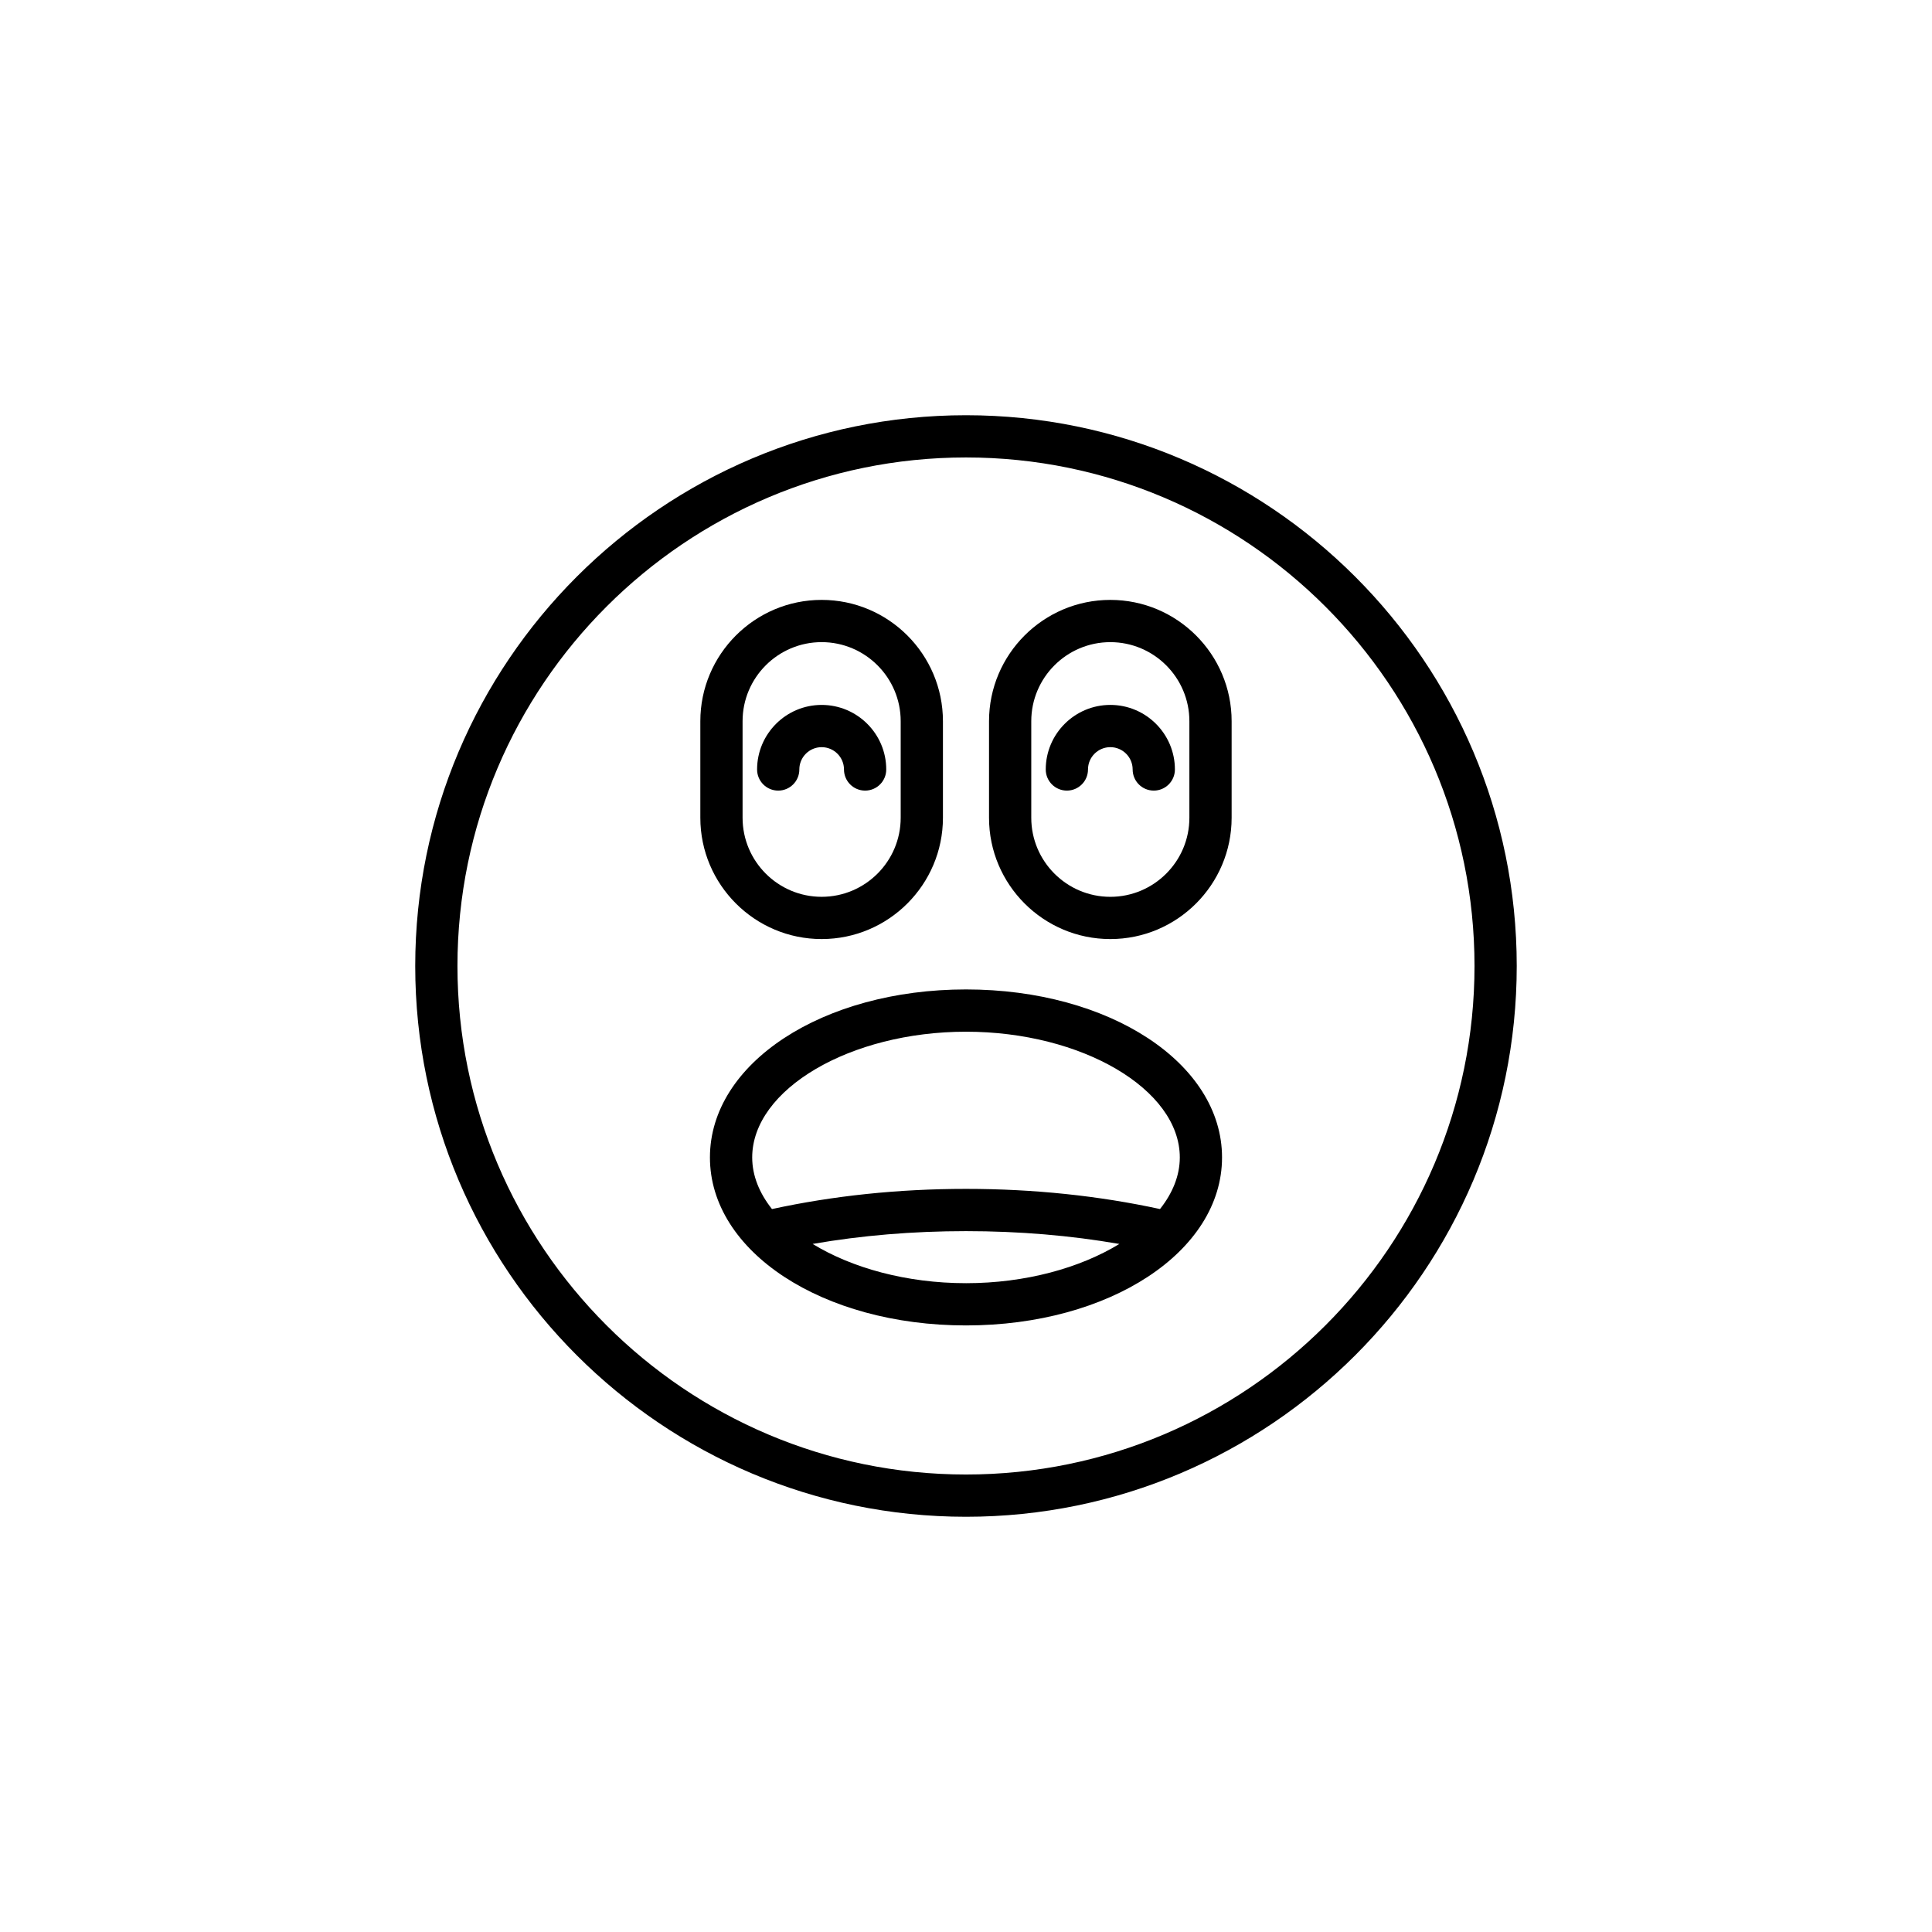
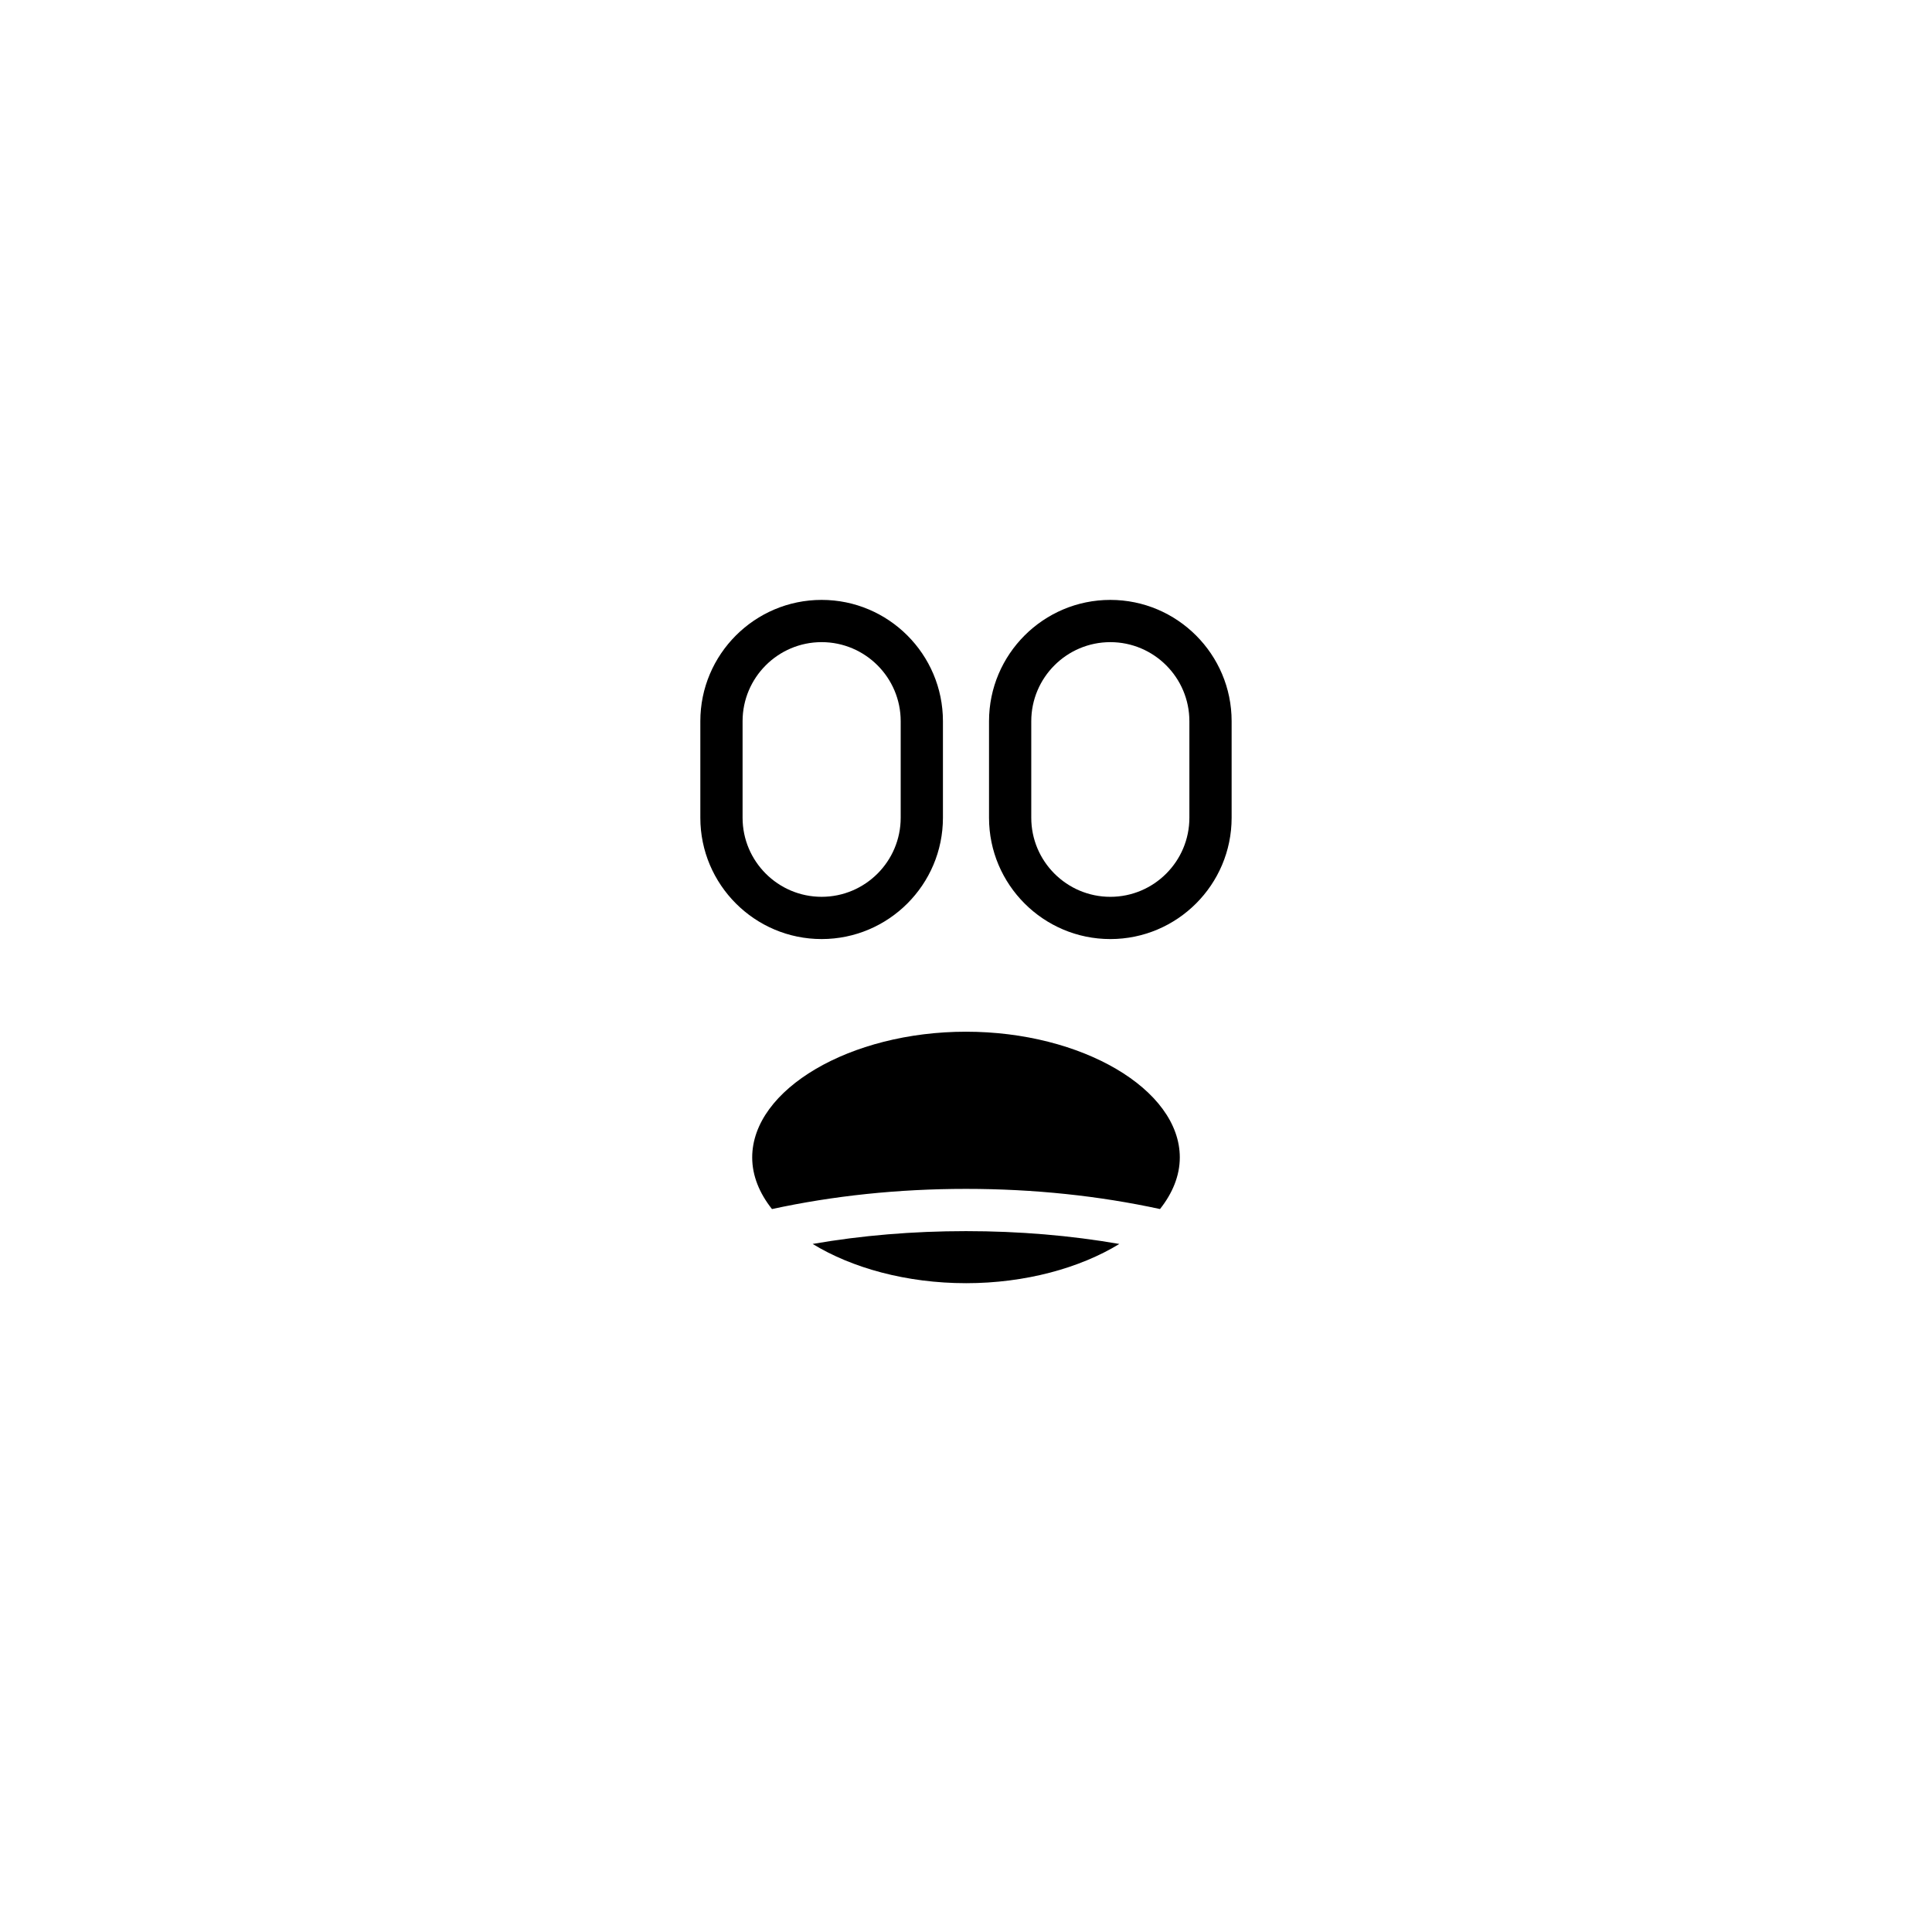
<svg xmlns="http://www.w3.org/2000/svg" fill="#000000" width="800px" height="800px" version="1.1" viewBox="144 144 512 512">
  <g>
-     <path d="m400 254.04c-80.48 0-145.96 65.48-145.96 145.96s65.48 145.96 145.96 145.96 145.95-65.477 145.95-145.96-65.473-145.96-145.95-145.96zm0 280.72c-74.309 0-134.77-60.457-134.77-134.77 0-74.305 60.457-134.76 134.77-134.76s134.76 60.457 134.76 134.77-60.449 134.76-134.76 134.76z" />
    <path d="m361.74 392.86c17.727 0 32.148-14.422 32.148-32.148v-25.586c0-17.727-14.422-32.148-32.148-32.148-17.723 0-32.145 14.422-32.145 32.148v25.586c0 17.727 14.422 32.148 32.145 32.148zm-20.949-57.734c0-11.555 9.398-20.953 20.949-20.953 11.555 0 20.953 9.398 20.953 20.953v25.586c0 11.555-9.398 20.953-20.953 20.953-11.551 0-20.949-9.398-20.949-20.953z" />
-     <path d="m355.83 347.92c0-3.262 2.652-5.914 5.914-5.914 3.262 0 5.922 2.652 5.922 5.914 0 3.094 2.504 5.598 5.598 5.598s5.598-2.504 5.598-5.598c0-9.434-7.68-17.109-17.117-17.109-9.434 0-17.109 7.676-17.109 17.109 0 3.094 2.504 5.598 5.598 5.598s5.598-2.504 5.598-5.598z" />
    <path d="m438.25 302.98c-17.727 0-32.148 14.422-32.148 32.148v25.586c0 17.727 14.422 32.148 32.148 32.148 17.723 0 32.145-14.422 32.145-32.148v-25.586c0-17.727-14.422-32.148-32.145-32.148zm20.949 57.734c0 11.555-9.398 20.953-20.949 20.953-11.555 0-20.953-9.398-20.953-20.953v-25.586c0-11.555 9.398-20.953 20.953-20.953 11.551 0 20.949 9.398 20.949 20.953z" />
-     <path d="m438.25 330.81c-9.434 0-17.117 7.676-17.117 17.109 0 3.094 2.504 5.598 5.598 5.598s5.598-2.504 5.598-5.598c0-3.262 2.656-5.914 5.922-5.914 3.262 0 5.914 2.652 5.914 5.914 0 3.094 2.504 5.598 5.598 5.598s5.598-2.504 5.598-5.598c0-9.438-7.672-17.109-17.109-17.109z" />
-     <path d="m400 406.21c-38.055 0-67.859 19.555-67.859 44.52 0 24.969 29.805 44.523 67.859 44.523 38.047 0 67.852-19.555 67.852-44.52 0-24.969-29.805-44.523-67.852-44.523zm0 77.848c-15.77 0-30.25-4.039-40.641-10.402 12.91-2.242 26.52-3.394 40.641-3.394 14.117 0 27.723 1.156 40.637 3.398-10.391 6.356-24.871 10.398-40.637 10.398zm51.414-19.648c-16.141-3.5-33.391-5.344-51.414-5.344-18.027 0-35.277 1.844-51.418 5.348-3.328-4.203-5.242-8.832-5.242-13.676 0-18.062 25.949-33.324 56.664-33.324 30.711 0 56.656 15.262 56.656 33.324-0.004 4.84-1.922 9.469-5.246 13.672z" />
+     <path d="m400 406.21zm0 77.848c-15.77 0-30.25-4.039-40.641-10.402 12.91-2.242 26.52-3.394 40.641-3.394 14.117 0 27.723 1.156 40.637 3.398-10.391 6.356-24.871 10.398-40.637 10.398zm51.414-19.648c-16.141-3.5-33.391-5.344-51.414-5.344-18.027 0-35.277 1.844-51.418 5.348-3.328-4.203-5.242-8.832-5.242-13.676 0-18.062 25.949-33.324 56.664-33.324 30.711 0 56.656 15.262 56.656 33.324-0.004 4.84-1.922 9.469-5.246 13.672z" />
  </g>
</svg>